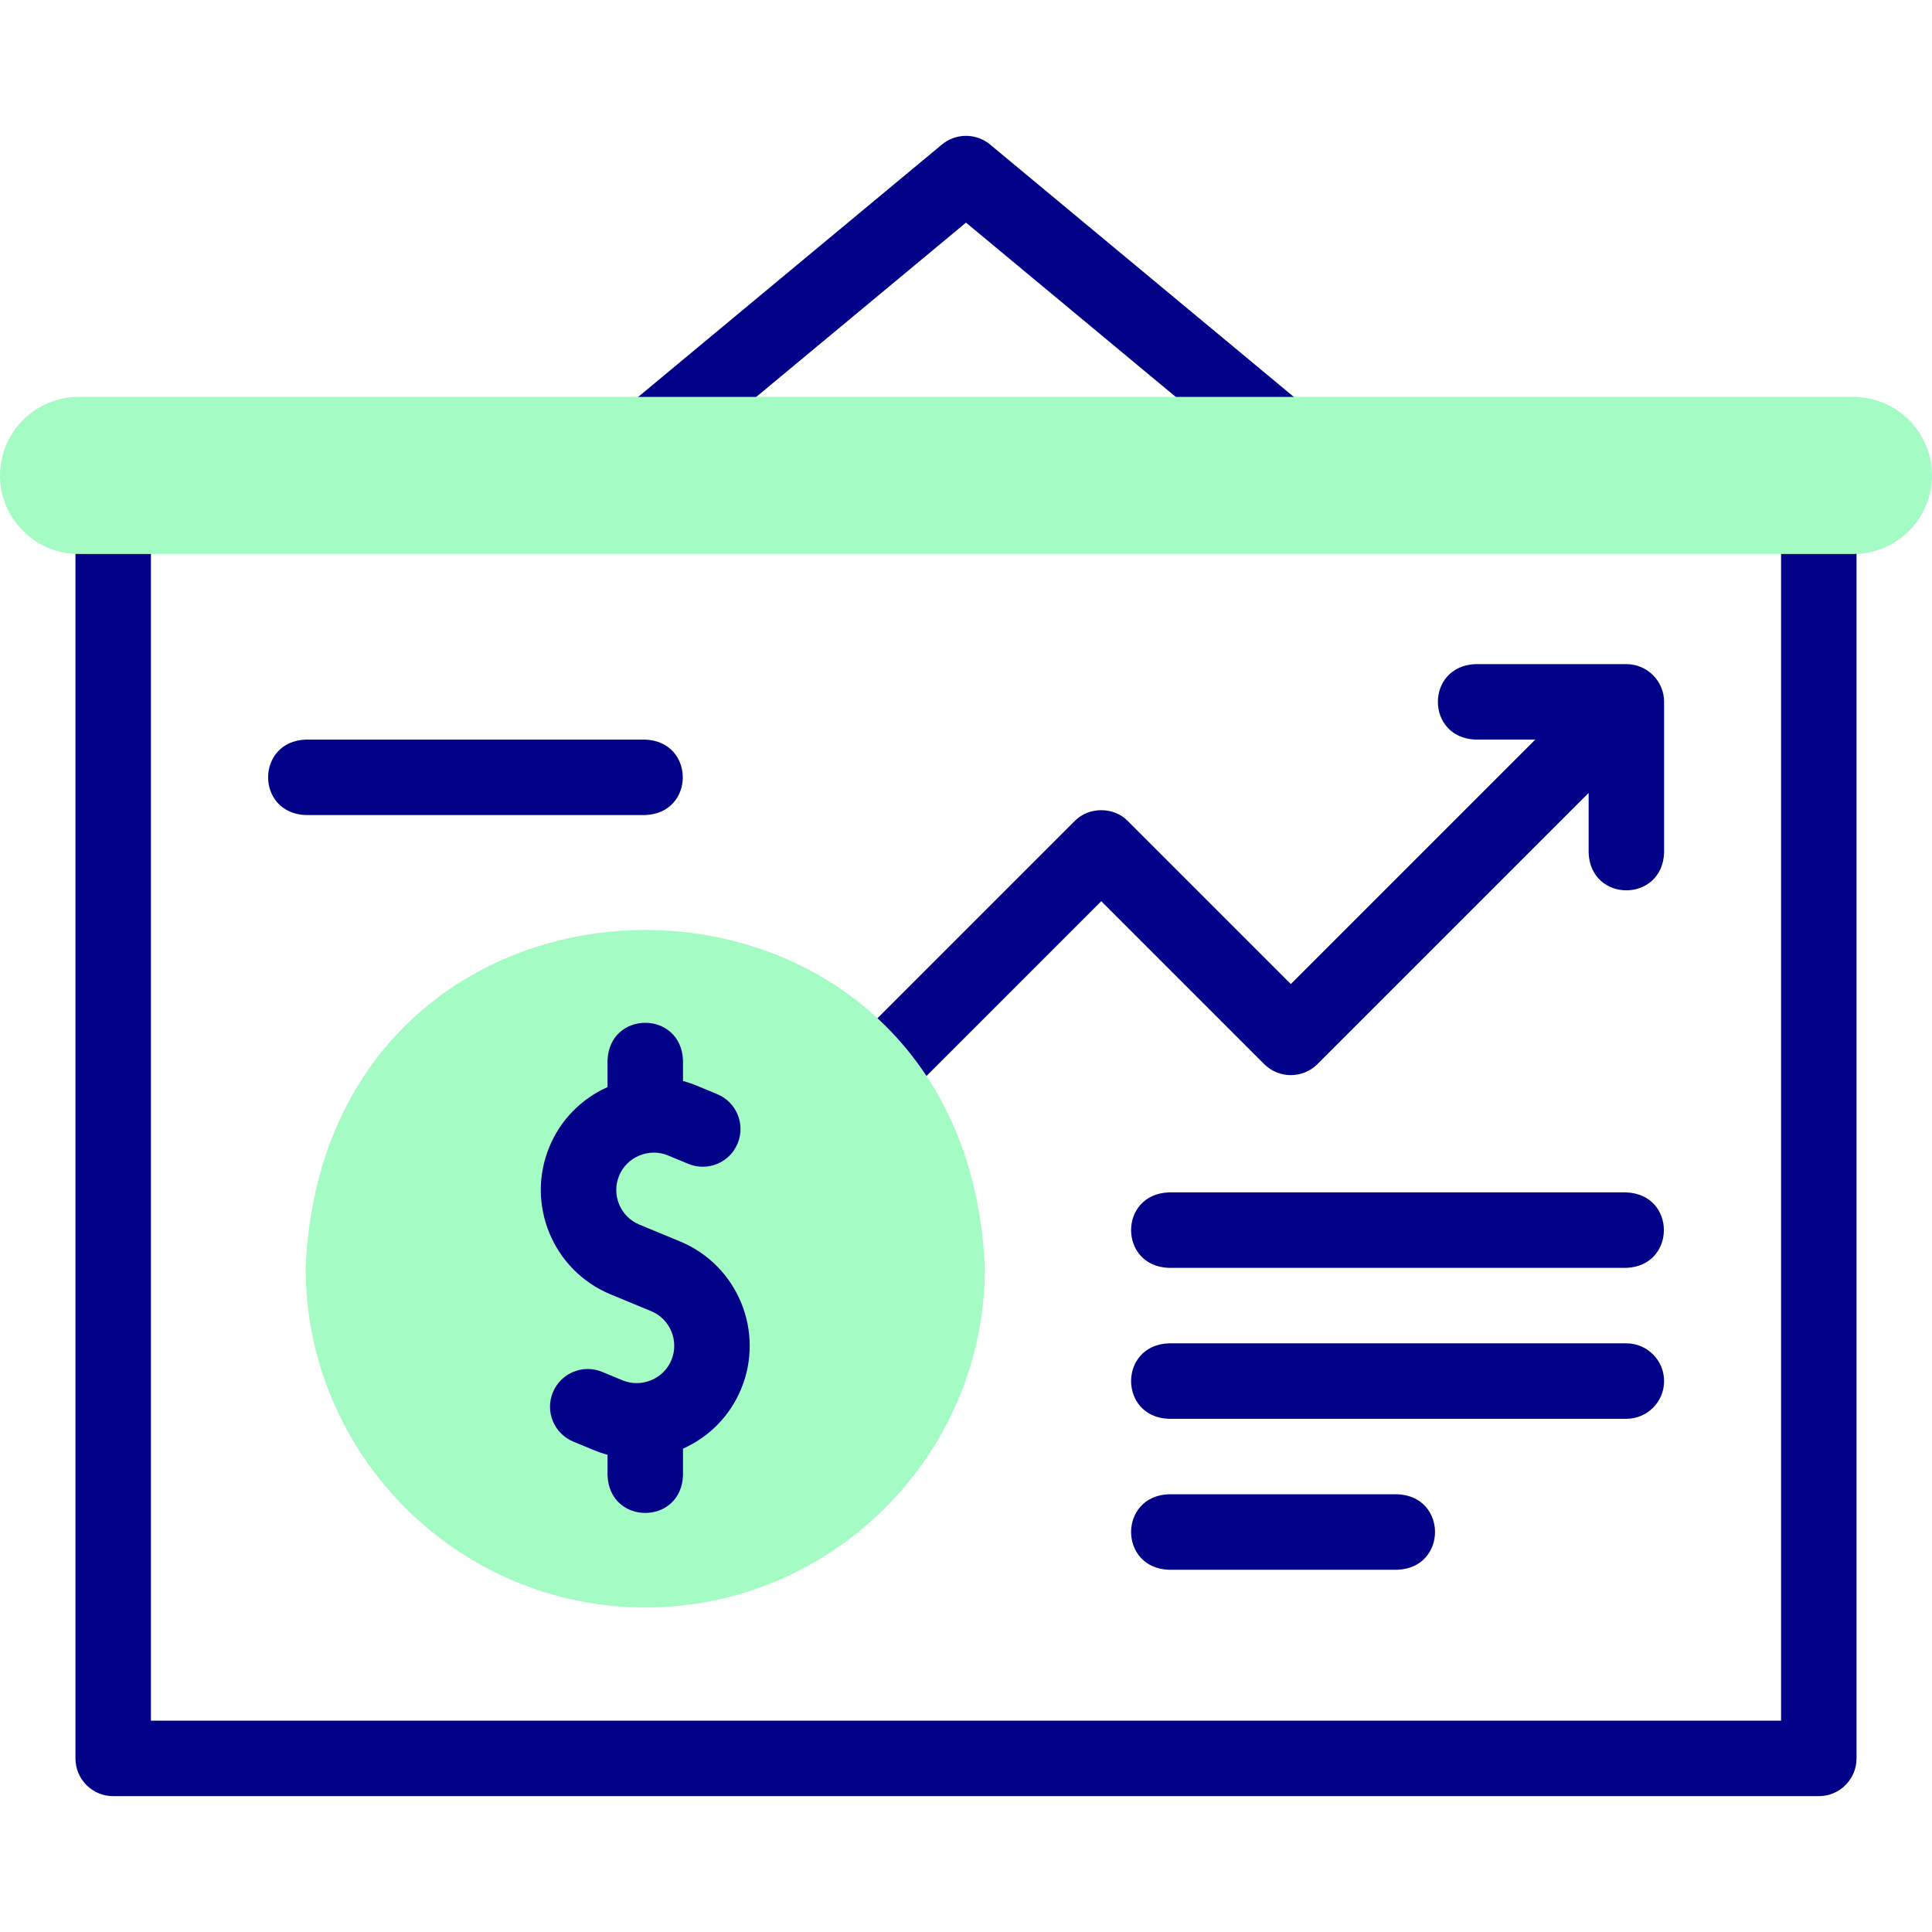
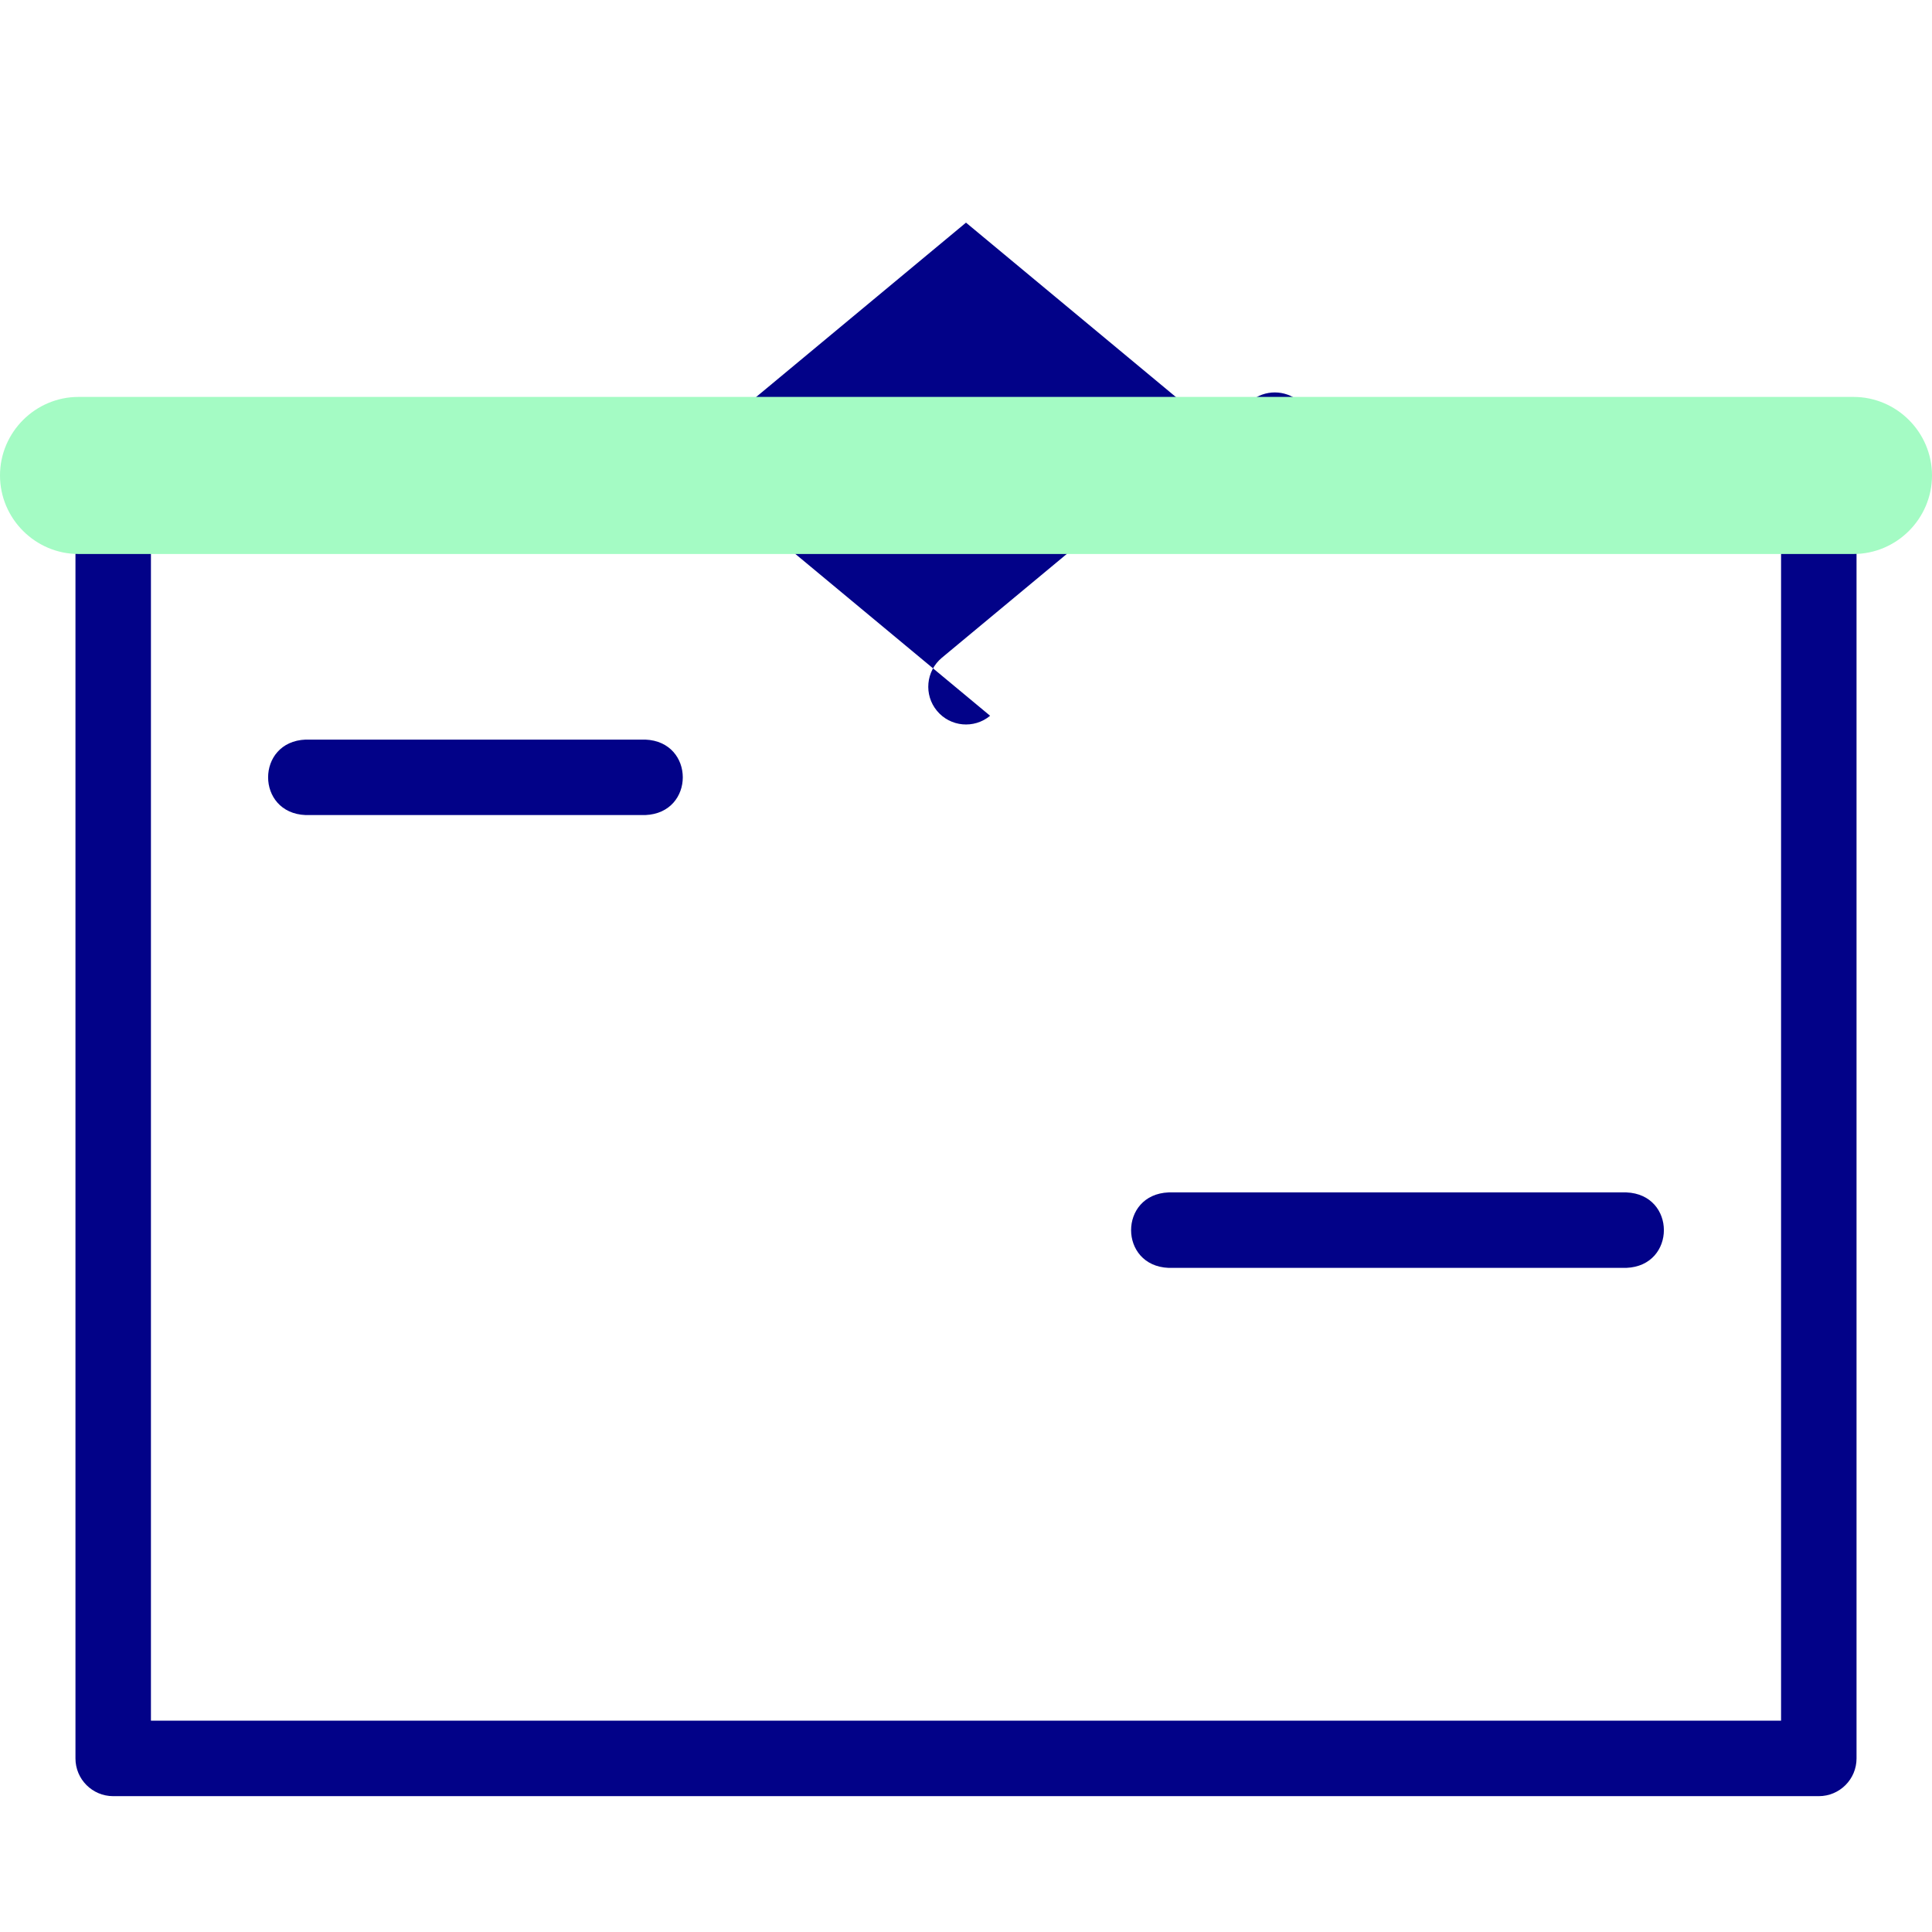
<svg xmlns="http://www.w3.org/2000/svg" id="Layer_1" enable-background="new 0 0 512 512" height="512" viewBox="0 0 512 512" width="512">
  <g>
    <g fill="#020288">
      <path d="m482.001 136c-5.523 0-10 4.477-10 10v310h-432.002v-310c-.528-13.268-19.477-13.258-20 0v320c0 5.523 4.477 10 10 10h452.002c5.523 0 10-4.477 10-10v-320c0-5.523-4.477-10-10-10z" />
-       <path d="m390.999 196h15.858l-64.777 64.778-43.165-43.165c-3.723-3.873-10.419-3.873-14.142 0l-56.053 56.054c-9.015 9.743 4.413 23.153 14.143 14.142l48.982-48.983 43.165 43.165c3.905 3.905 10.237 3.905 14.143 0l71.849-71.849v15.858c.528 13.268 19.477 13.258 20 0v-40c0-5.523-4.477-10-10-10h-40c-13.271.528-13.261 19.477-.003 20z" />
-       <path d="m309.699 395.999c-13.268.528-13.258 19.477 0 20h60.65c13.268-.528 13.258-19.477 0-20z" />
-       <path d="m440.999 365.999c0-5.523-4.477-10-10-10h-121.3c-13.268.528-13.258 19.477 0 20h121.3c5.523 0 10-4.477 10-10z" />
      <path d="m430.999 315.999h-121.3c-13.268.528-13.258 19.477 0 20h121.3c13.269-.528 13.258-19.476 0-20z" />
      <path d="m81 216.001h90c13.268-.528 13.258-19.477 0-20h-90c-13.268.528-13.258 19.477 0 20z" />
-       <path d="m180.553 121.689 75.447-62.688 75.448 62.688c4.223 3.516 10.538 2.964 14.082-1.301 3.53-4.248 2.947-10.553-1.301-14.082l-81.838-67.998c-3.704-3.078-9.077-3.078-12.781 0l-81.837 67.998c-4.248 3.529-4.831 9.834-1.301 14.082 3.528 4.249 9.833 4.831 14.081 1.301z" />
+       <path d="m180.553 121.689 75.447-62.688 75.448 62.688c4.223 3.516 10.538 2.964 14.082-1.301 3.53-4.248 2.947-10.553-1.301-14.082c-3.704-3.078-9.077-3.078-12.781 0l-81.837 67.998c-4.248 3.529-4.831 9.834-1.301 14.082 3.528 4.249 9.833 4.831 14.081 1.301z" />
    </g>
    <g clip-rule="evenodd" fill="#a4fbc4" fill-rule="evenodd">
-       <path d="m171.001 426c49.57 0 90-40.43 90-90-5.085-119.406-174.934-119.371-180.001 0 .001 49.57 40.43 90 90.001 90z" />
      <path d="m20.813 105.187h470.374c11.447 0 20.813 9.366 20.813 20.813s-9.365 20.813-20.813 20.813h-470.374c-11.447 0-20.813-9.366-20.813-20.813s9.366-20.813 20.813-20.813z" />
    </g>
-     <path d="m180.216 328.993-10.778-4.463c-5.052-2.093-7.459-7.905-5.366-12.958 1.005-2.427 2.914-4.325 5.375-5.345 2.461-1.019 5.154-1.028 7.582-.022l5.389 2.232c5.104 2.115 10.953-.309 13.065-5.412 2.114-5.103-.31-10.952-5.412-13.065l-5.389-2.232c-1.209-.501-2.438-.918-3.682-1.254v-5.474c-.528-13.268-19.477-13.258-20 0v7.091c-7.015 3.138-12.467 8.73-15.407 15.827-6.312 15.24.95 32.775 16.191 39.089l10.778 4.463c5.052 2.093 7.459 7.905 5.366 12.958-1.005 2.427-2.914 4.325-5.375 5.345-2.462 1.02-5.154 1.027-7.581.022l-5.389-2.232c-5.103-2.114-10.952.31-13.066 5.412-2.114 5.103.309 10.952 5.412 13.066l5.39 2.233c1.209.5 2.438.918 3.681 1.254v5.472c.528 13.268 19.477 13.258 20 0v-7.092c7.015-3.138 12.467-8.73 15.406-15.827 6.313-15.24-.95-32.775-16.19-39.088z" fill="#020288" />
  </g>
</svg>